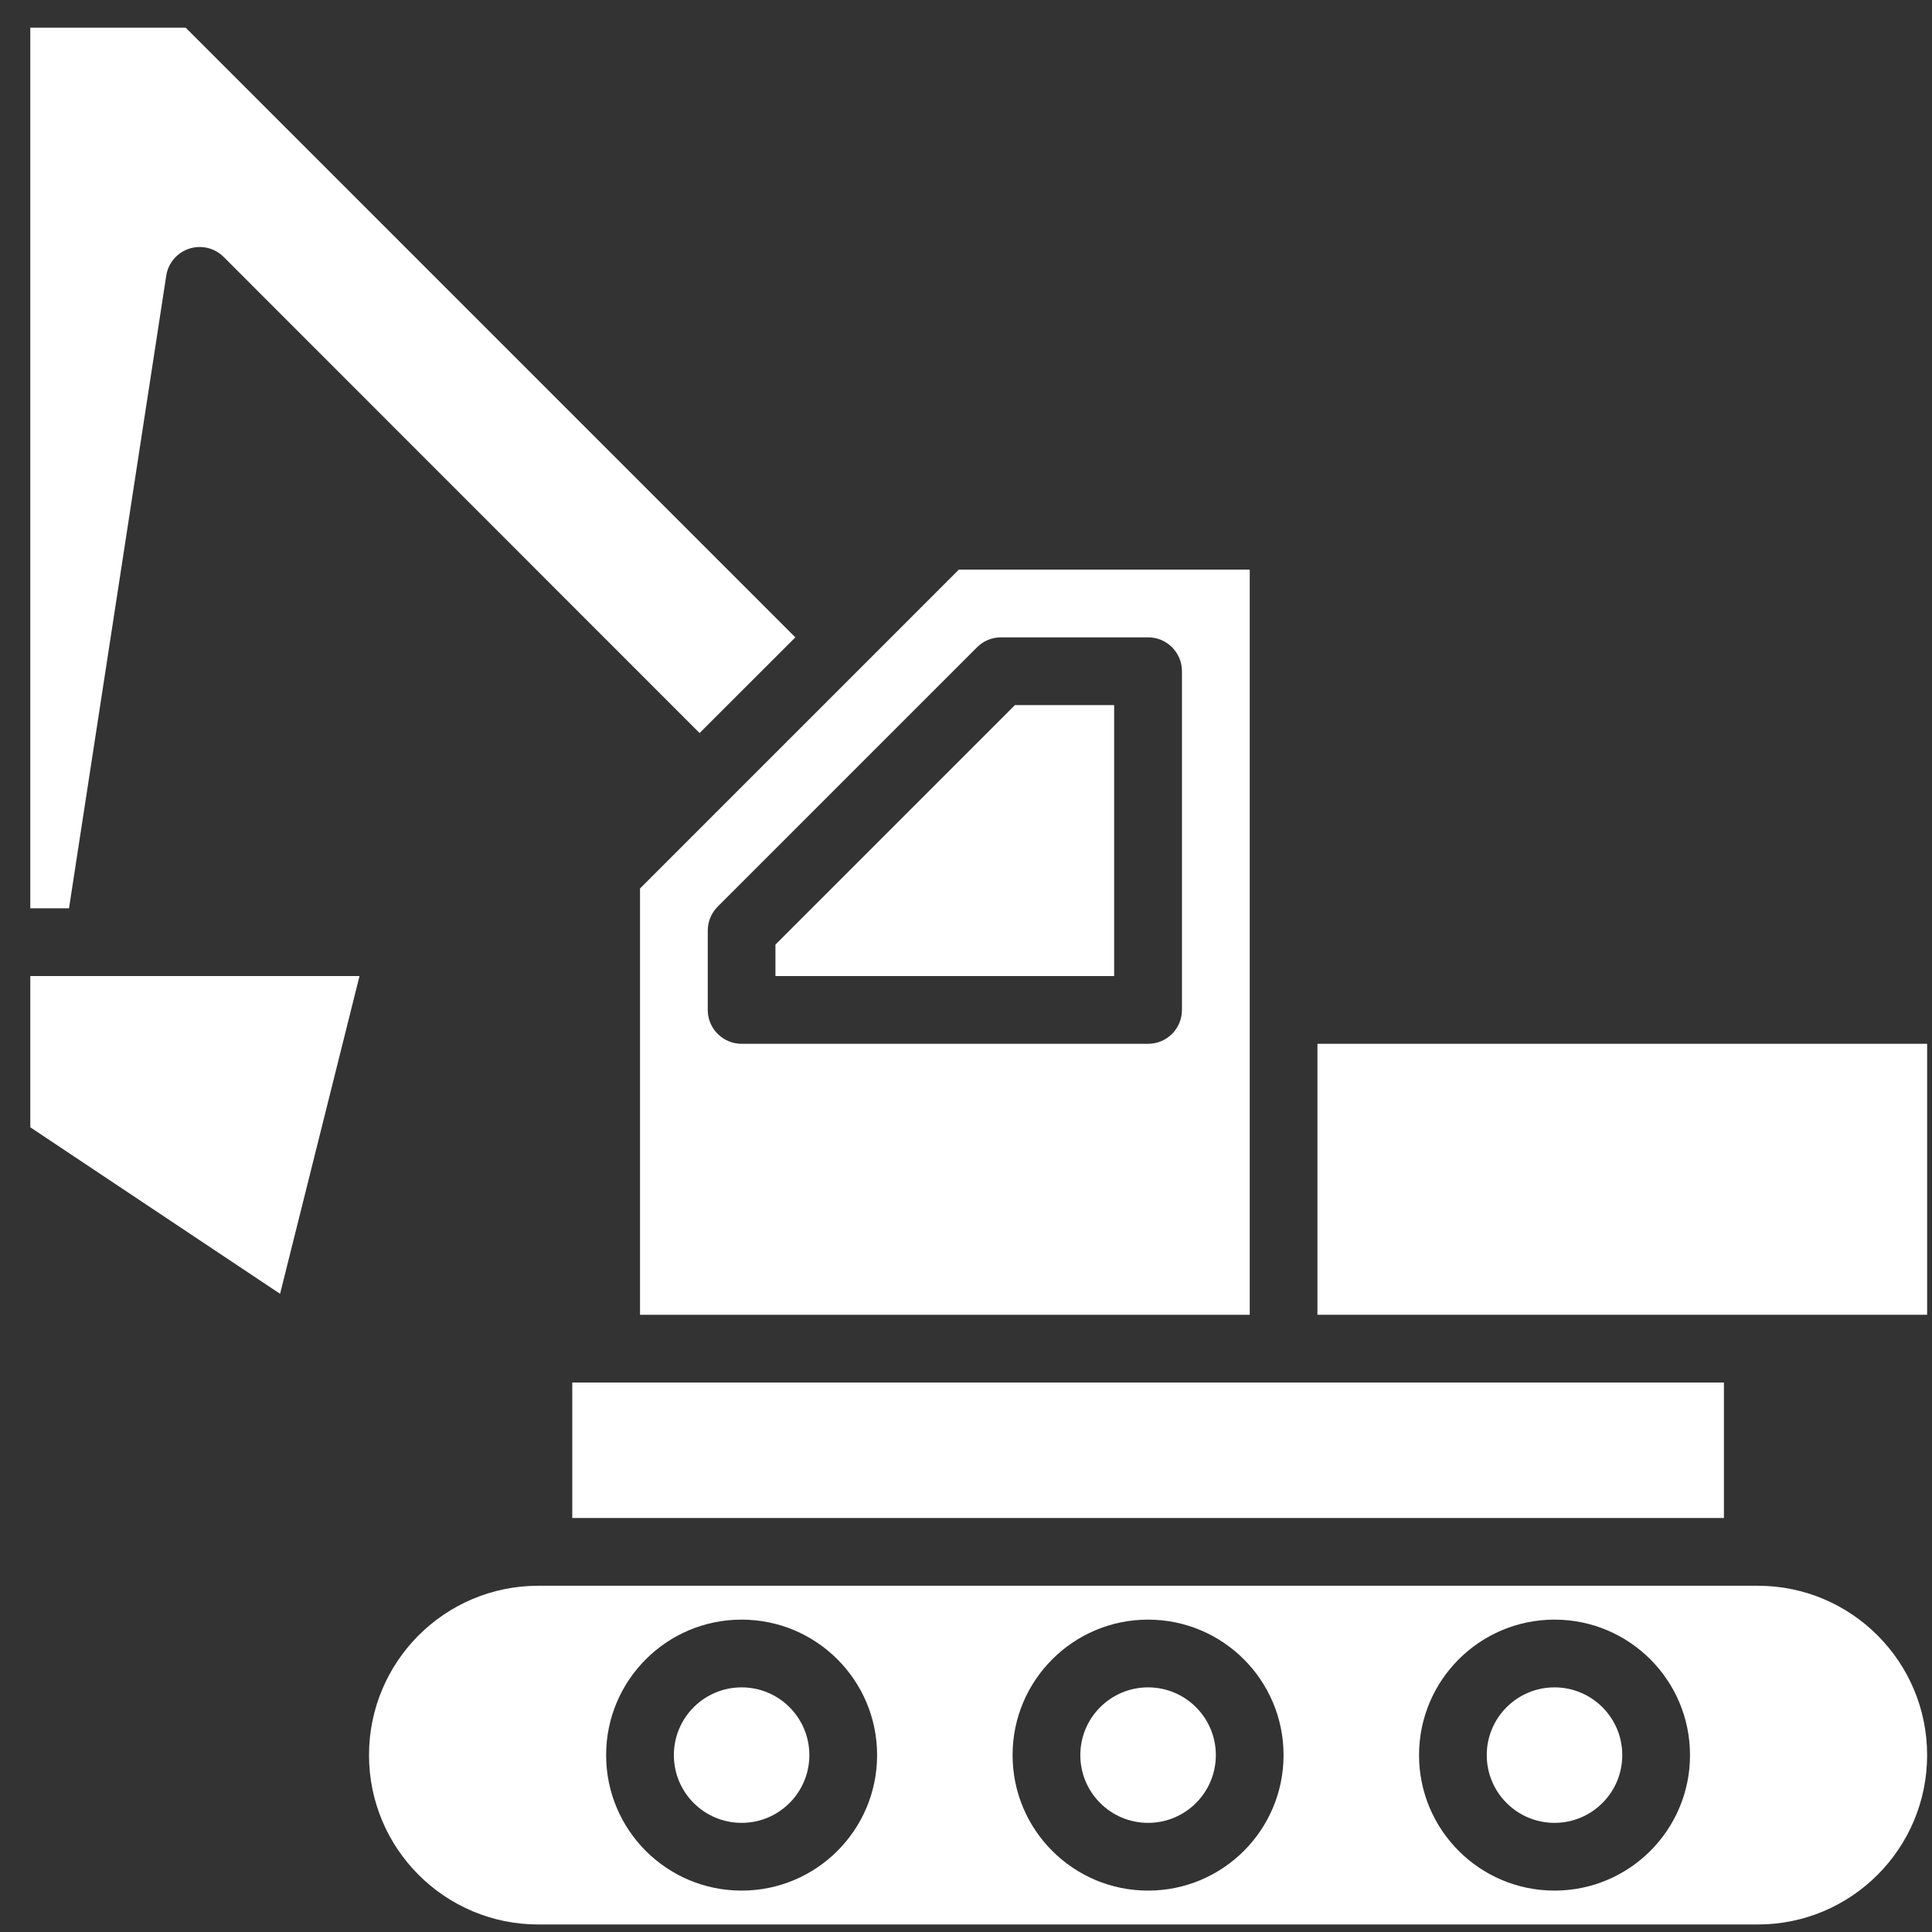
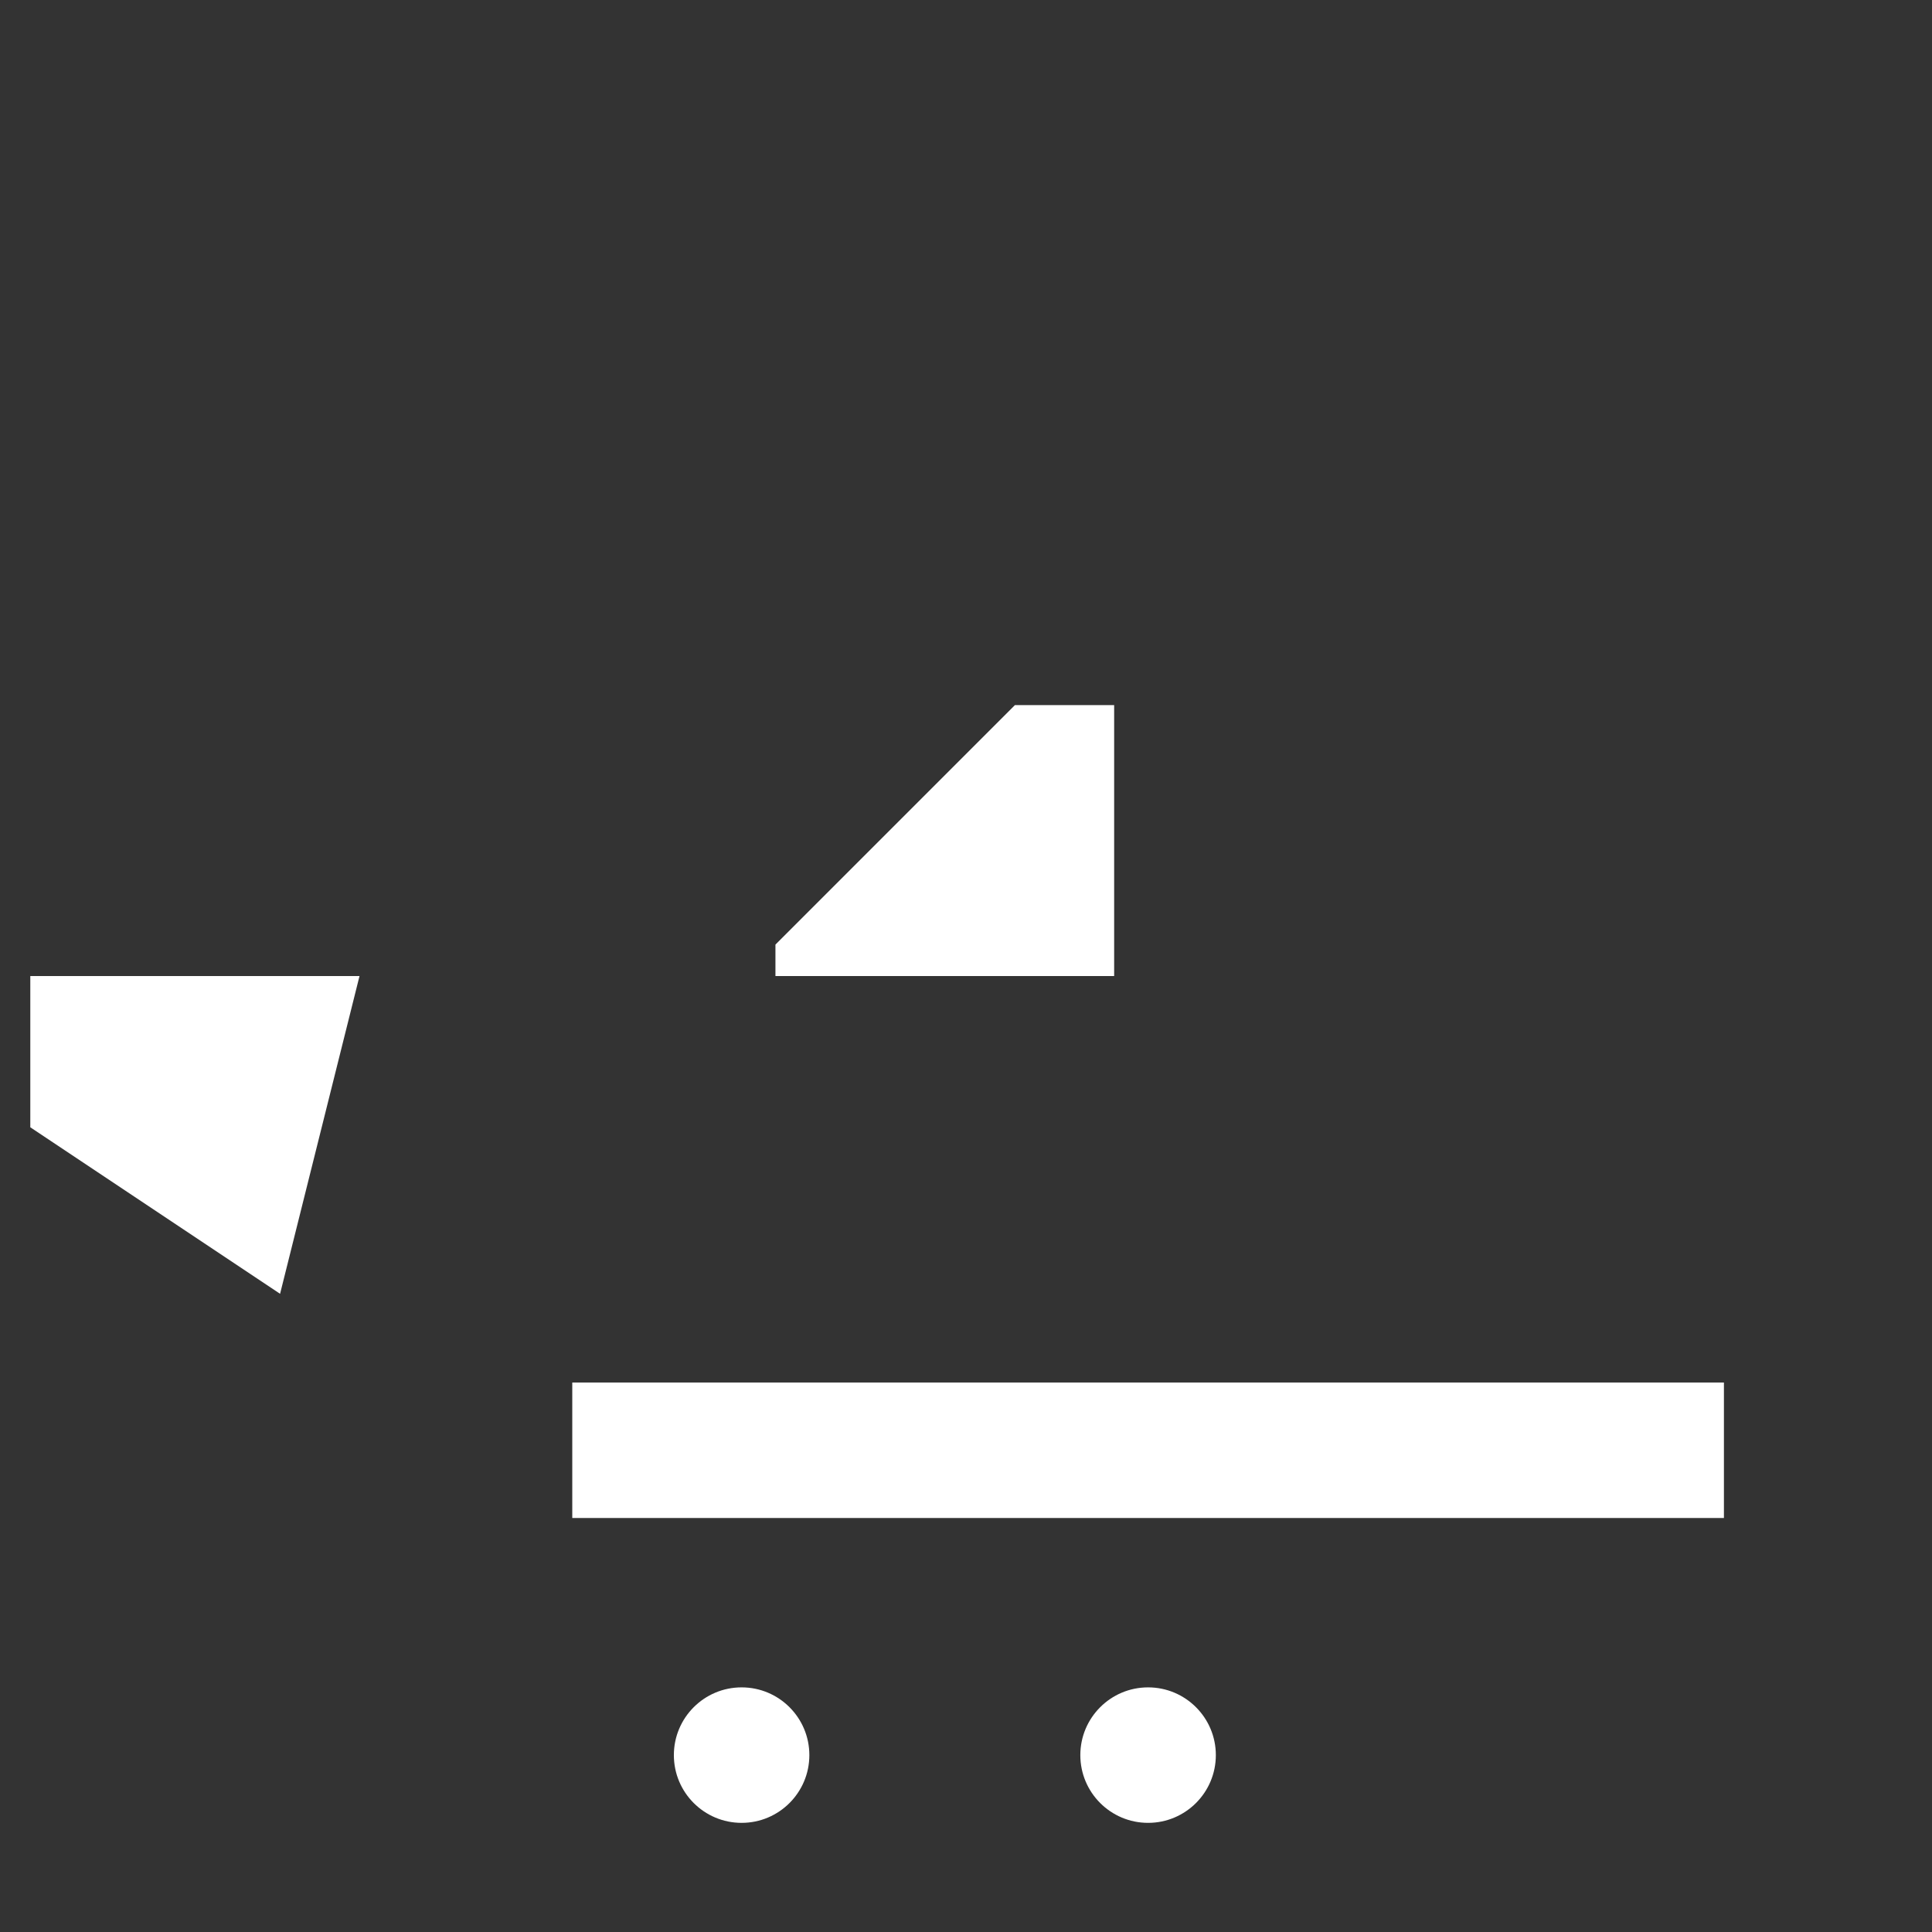
<svg xmlns="http://www.w3.org/2000/svg" width="63" height="63" viewBox="0 0 63 63" fill="none">
  <rect x="0" y="0" width="63" height="63" fill="#333333" stroke="none" />
-   <path d="M42.96 34.037H62.841V42.873H42.96V34.037Z" fill="white" />
-   <path d="M57.319 51.709H17.556C14.506 51.709 12.033 54.182 12.033 57.232C12.033 60.282 14.506 62.755 17.556 62.755H57.319C60.368 62.755 62.841 60.282 62.841 57.232C62.841 54.182 60.368 51.709 57.319 51.709ZM24.183 61.65C21.743 61.65 19.765 59.672 19.765 57.232C19.765 54.792 21.743 52.814 24.183 52.814C26.623 52.814 28.601 54.792 28.601 57.232C28.601 59.672 26.623 61.65 24.183 61.65ZM37.437 61.65C34.997 61.65 33.019 59.672 33.019 57.232C33.019 54.792 34.997 52.814 37.437 52.814C39.877 52.814 41.855 54.792 41.855 57.232C41.855 59.672 39.877 61.65 37.437 61.65ZM50.691 61.65C48.252 61.65 46.273 59.672 46.273 57.232C46.273 54.792 48.252 52.814 50.691 52.814C53.131 52.814 55.109 54.792 55.109 57.232C55.109 59.672 53.131 61.65 50.691 61.65Z" fill="white" />
  <path d="M26.392 57.232C26.392 58.452 25.403 59.441 24.183 59.441C22.963 59.441 21.974 58.452 21.974 57.232C21.974 56.012 22.963 55.023 24.183 55.023C25.403 55.023 26.392 56.012 26.392 57.232Z" fill="white" />
-   <path d="M52.9 57.232C52.9 58.452 51.91 59.441 50.691 59.441C49.471 59.441 48.481 58.452 48.481 57.232C48.481 56.012 49.471 55.023 50.691 55.023C51.91 55.023 52.9 56.012 52.9 57.232Z" fill="white" />
  <path d="M18.661 45.082H56.215V49.5H18.661V45.082Z" fill="white" />
  <path d="M39.647 57.232C39.647 58.452 38.657 59.441 37.438 59.441C36.218 59.441 35.228 58.452 35.228 57.232C35.228 56.012 36.218 55.023 37.438 55.023C38.657 55.023 39.647 56.012 39.647 57.232Z" fill="white" />
-   <path d="M0.988 0.902V29.619H2.25L5.42 8.996C5.481 8.582 5.771 8.239 6.169 8.109C6.566 7.98 7.003 8.085 7.297 8.382L22.813 23.904L25.935 20.783L6.054 0.902H0.988Z" fill="white" />
  <path d="M0.988 36.76L9.133 42.189L11.723 31.828H0.988V36.76Z" fill="white" />
-   <path d="M28.278 21.564L23.595 26.247L20.87 28.972V42.873H40.752V18.574H31.268L28.278 21.564ZM32.641 20.783H37.438C38.048 20.783 38.542 21.277 38.542 21.887V32.933C38.542 33.543 38.048 34.037 37.438 34.037H24.184C23.574 34.037 23.079 33.543 23.079 32.933V30.345C23.079 30.052 23.196 29.771 23.403 29.564L31.86 21.107C32.067 20.899 32.348 20.783 32.641 20.783Z" fill="white" />
  <path d="M36.331 22.992H33.096L25.286 30.802V31.828H36.331V22.992Z" fill="white" />
</svg>